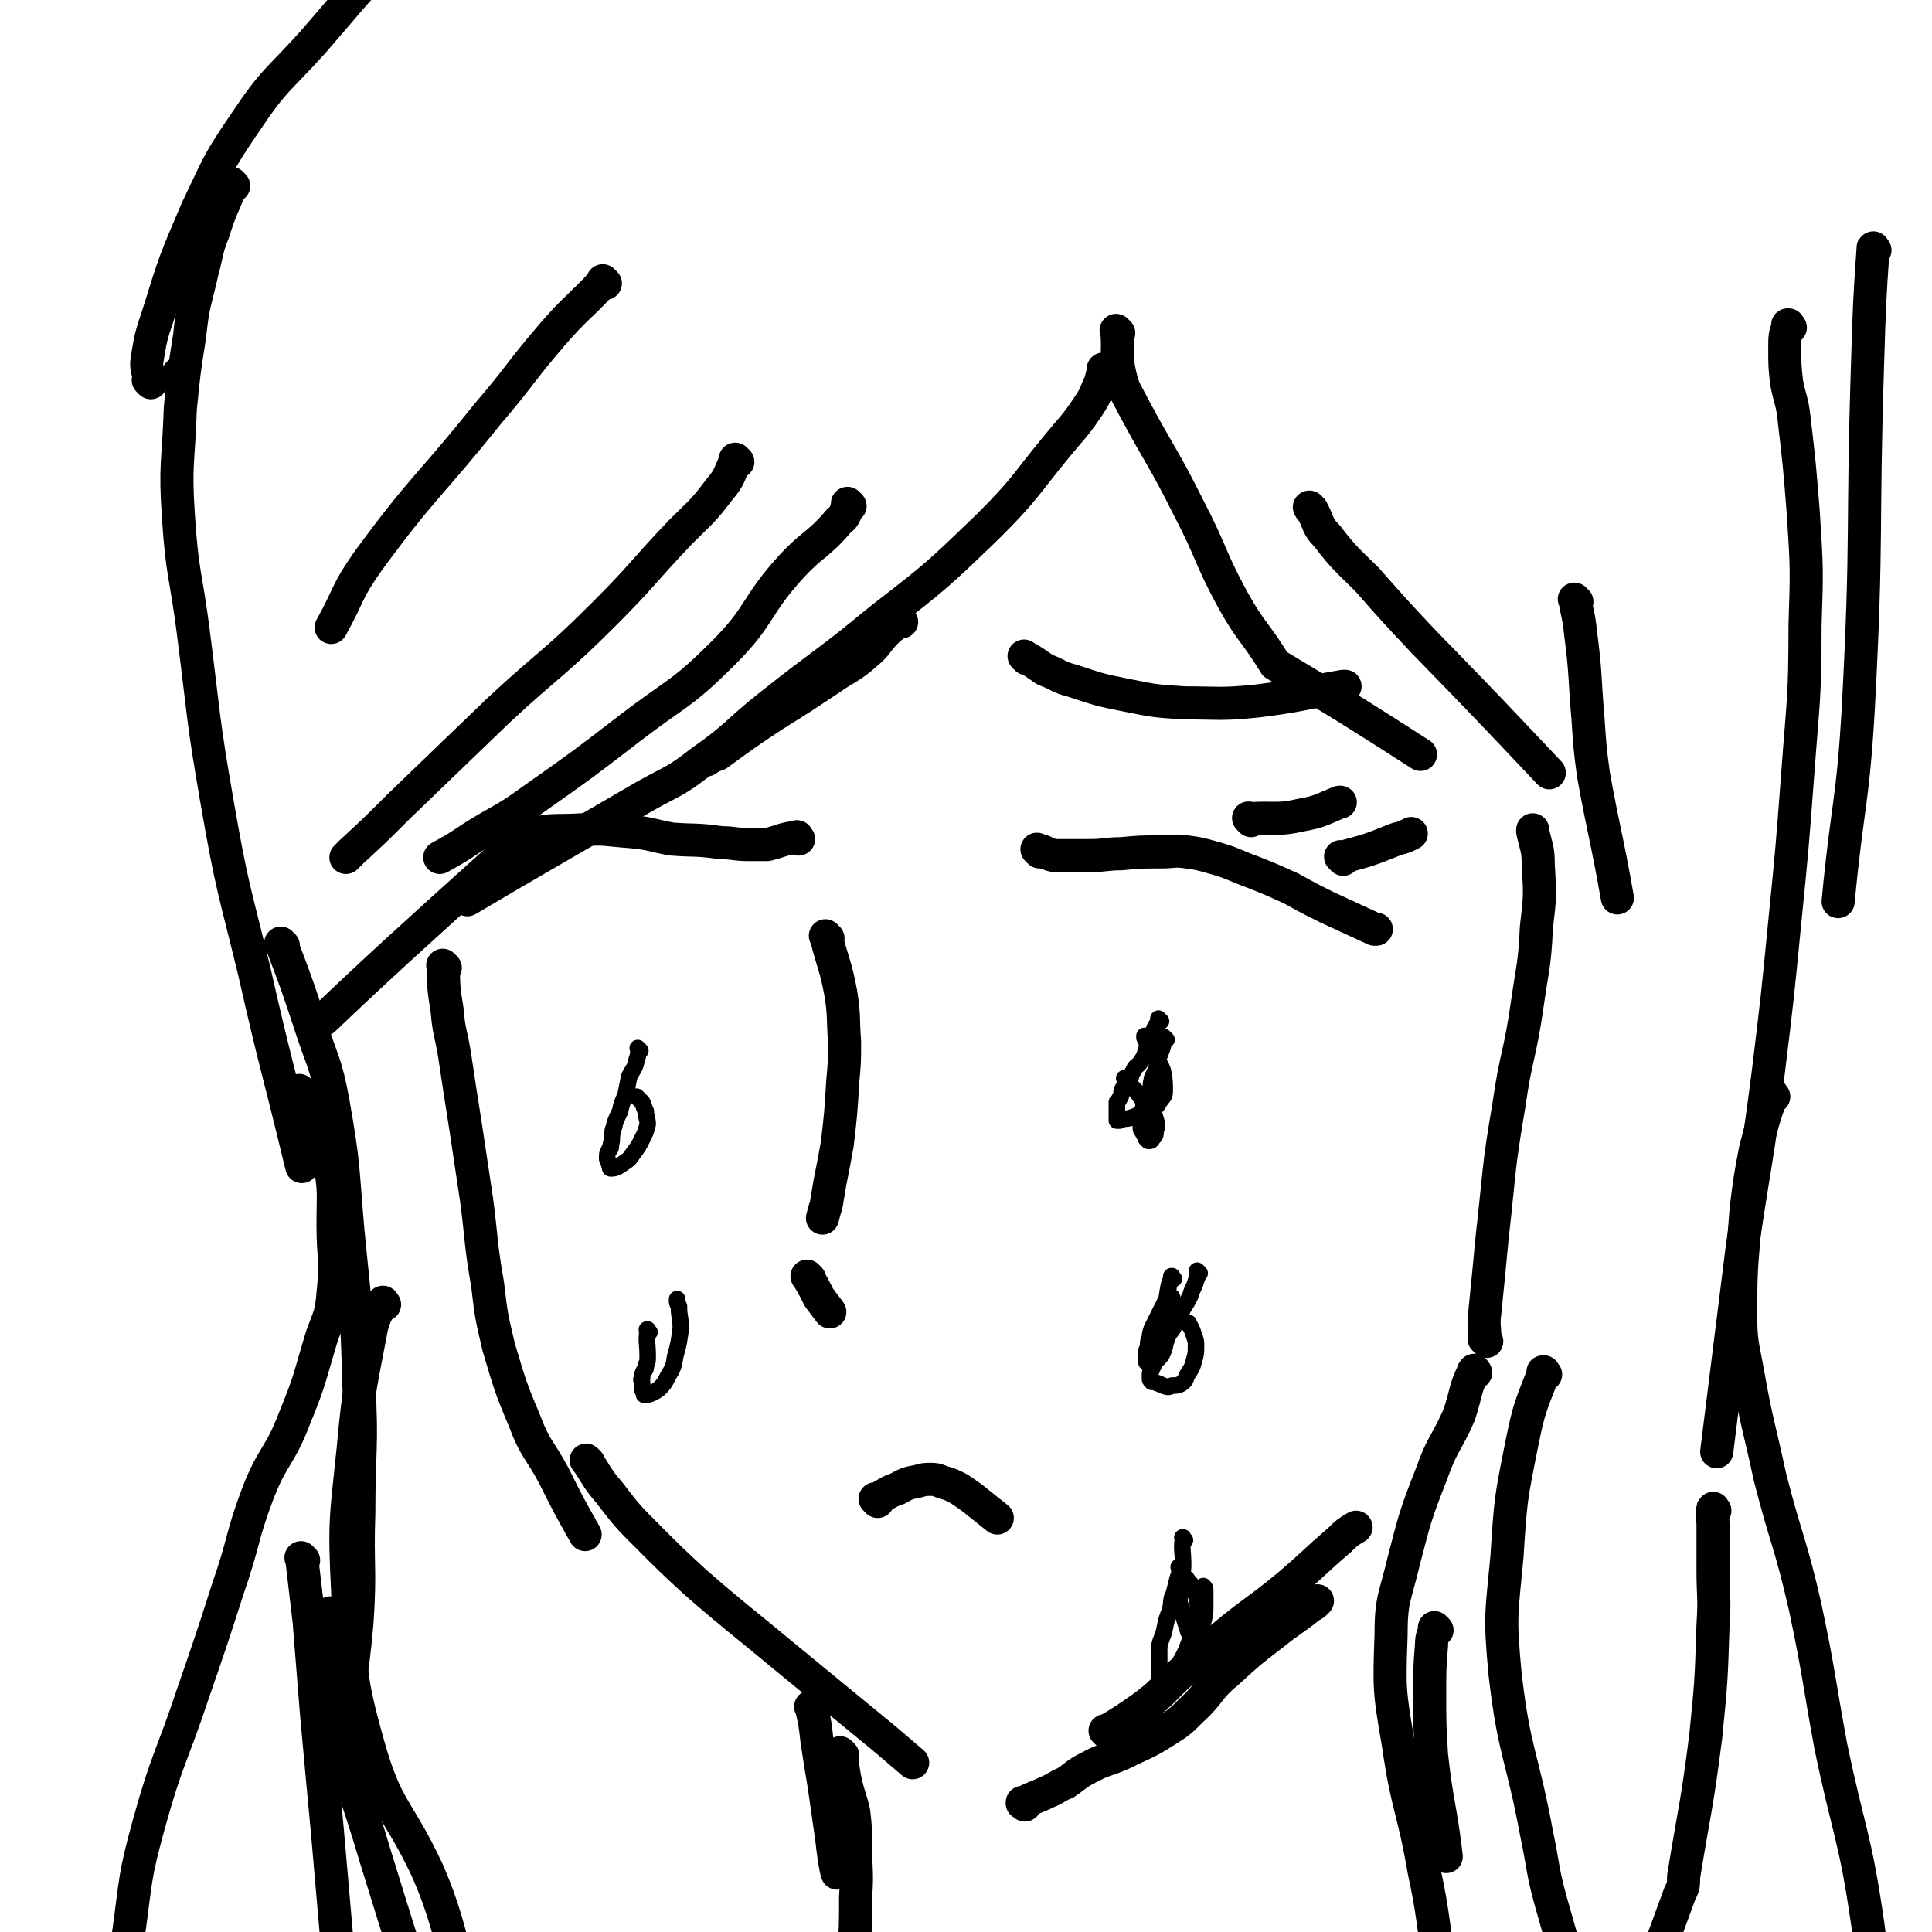
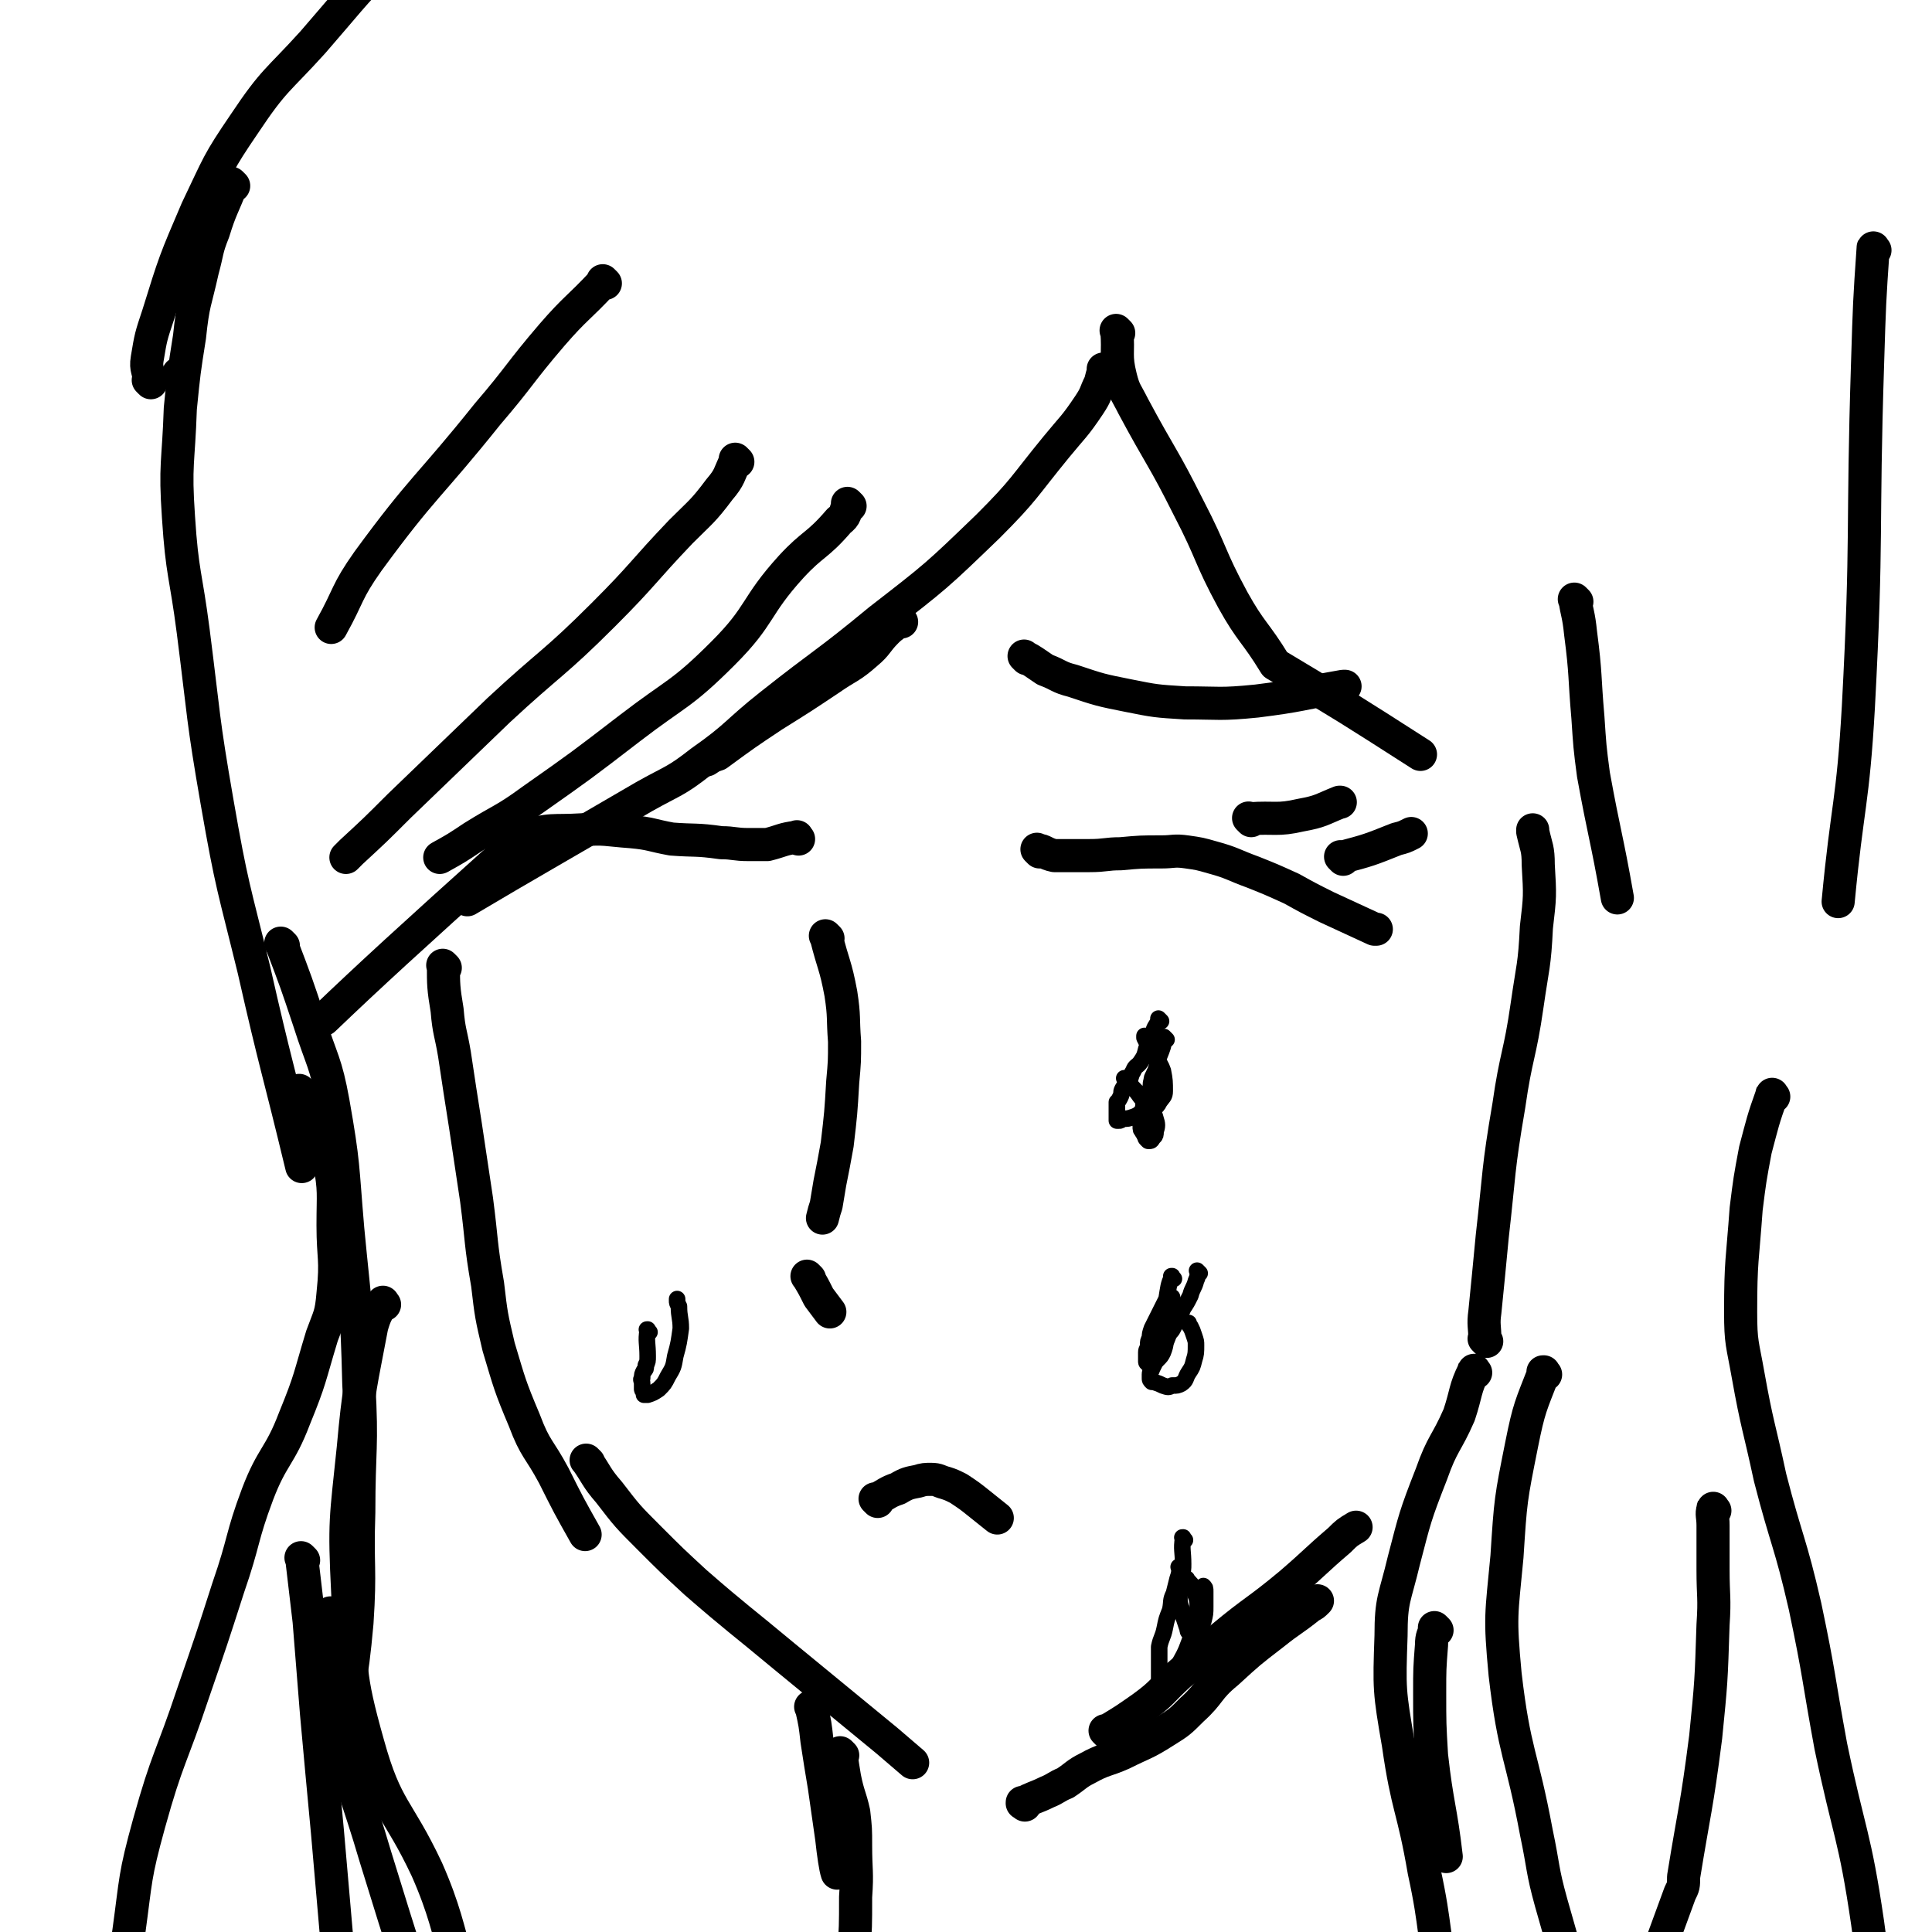
<svg xmlns="http://www.w3.org/2000/svg" viewBox="0 0 1050 1050" version="1.1">
  <g fill="none" stroke="#000000" stroke-width="18" stroke-linecap="round" stroke-linejoin="round">
    <path d="M601,202c-1,-1 -1,-1 -1,-1 -1,-1 0,0 0,0 -1,3 -1,3 -2,7 -3,6 -2,6 -6,12 -8,12 -9,12 -18,23 -18,22 -17,23 -37,43 -28,27 -28,27 -59,51 -29,24 -30,23 -59,46 -19,15 -18,17 -38,31 -14,11 -15,10 -31,19 -48,28 -64,37 -96,56 " />
    <path d="M462,275c-1,-1 -1,-1 -1,-1 -1,-1 0,0 0,0 -2,5 -1,6 -5,9 -12,14 -14,12 -26,25 -20,22 -16,26 -37,47 -23,23 -25,21 -51,41 -26,20 -26,20 -53,39 -15,11 -16,10 -32,20 -9,6 -9,6 -18,11 " />
    <path d="M401,251c-1,-1 -1,-1 -1,-1 -1,-1 0,0 0,0 -4,8 -3,9 -9,16 -9,12 -10,12 -21,23 -21,22 -20,23 -42,45 -27,27 -29,26 -57,52 -27,26 -27,26 -54,52 -13,13 -13,13 -26,25 -2,2 -2,2 -3,3 0,0 0,0 0,0 " />
    <path d="M329,154c-1,-1 -1,-1 -1,-1 -1,-1 0,0 0,0 0,0 0,0 0,0 -14,15 -15,14 -28,29 -18,21 -17,22 -35,43 -32,40 -35,39 -65,80 -12,17 -10,18 -20,36 " />
    <path d="M242,526c-1,-1 -2,-2 -1,-1 0,10 0,12 2,24 1,12 2,12 4,24 3,20 3,20 6,39 3,20 3,20 6,40 3,23 2,23 6,46 2,17 2,17 6,34 6,20 6,21 14,40 6,16 8,15 16,30 8,16 8,16 17,32 0,0 0,0 0,0 " />
    <path d="M320,795c-1,-1 -1,-1 -1,-1 -1,-1 0,0 0,0 0,0 0,0 0,0 0,0 -1,-1 0,0 5,7 5,9 12,17 10,13 10,13 22,25 12,12 12,12 25,24 23,20 24,20 48,40 28,23 28,23 56,46 7,6 7,6 14,12 " />
    <path d="M602,942c-1,-1 -1,-1 -1,-1 -1,-1 0,0 0,0 0,0 0,0 0,0 10,-6 10,-6 20,-13 11,-8 10,-9 20,-18 12,-10 11,-11 23,-20 18,-15 19,-14 37,-29 14,-12 13,-12 27,-24 4,-4 4,-4 9,-7 " />
    <path d="M808,729c-1,-1 -1,-1 -1,-1 -1,-1 0,0 0,0 0,-7 -1,-8 0,-15 2,-20 2,-20 4,-41 4,-35 3,-36 9,-71 4,-28 6,-27 10,-55 3,-21 4,-21 5,-42 2,-17 2,-17 1,-34 0,-9 -1,-9 -3,-18 0,-1 0,0 0,-1 " />
    <path d="M565,463c-1,-1 -1,-1 -1,-1 -1,-1 0,0 0,0 0,0 0,0 0,0 0,0 -1,-1 0,0 3,0 4,2 9,3 4,0 4,0 8,0 6,0 6,0 11,0 9,0 9,-1 17,-1 11,-1 11,-1 22,-1 7,0 7,-1 14,0 7,1 7,1 14,3 11,3 11,4 22,8 10,4 10,4 21,9 9,5 9,5 19,10 13,6 13,6 26,12 1,0 1,0 1,0 " />
    <path d="M680,446c-1,-1 -1,-1 -1,-1 -1,-1 0,0 0,0 0,0 0,0 0,0 0,0 0,0 0,0 -1,-1 0,0 0,0 14,-1 15,1 28,-2 11,-2 11,-3 21,-7 0,0 0,0 0,0 1,0 0,0 0,0 " />
    <path d="M730,467c-1,-1 -1,-1 -1,-1 -1,-1 0,0 0,0 15,-4 15,-4 30,-10 4,-1 4,-1 8,-3 0,0 0,0 0,0 " />
    <path d="M558,358c-1,-1 -1,-1 -1,-1 -1,-1 0,0 0,0 0,0 0,0 0,0 0,0 -1,-1 0,0 4,2 5,3 11,7 8,3 7,4 15,6 15,5 15,5 30,8 15,3 15,3 31,4 19,0 19,1 39,-1 24,-3 24,-4 47,-8 1,0 1,0 1,0 " />
    <path d="M450,510c-1,-1 -1,-1 -1,-1 -1,-1 0,0 0,0 0,0 0,0 0,0 0,0 0,0 0,0 -1,-1 0,0 0,0 4,16 5,15 8,31 2,13 1,13 2,26 0,11 0,11 -1,22 -1,17 -1,17 -3,34 -2,11 -2,11 -4,21 -1,6 -1,6 -2,12 -1,3 -1,3 -2,7 0,0 0,0 0,0 " />
    <path d="M440,695c-1,-1 -1,-1 -1,-1 -1,-1 0,0 0,0 3,5 3,5 6,11 3,4 3,4 6,8 0,0 0,0 0,0 " />
    <path d="M477,816c-1,-1 -1,-1 -1,-1 -1,-1 0,0 0,0 6,-3 6,-4 12,-6 5,-3 6,-3 11,-4 3,-1 4,-1 7,-1 4,0 4,1 8,2 3,1 3,1 7,3 6,4 6,4 11,8 5,4 5,4 10,8 0,0 0,0 0,0 " />
    <path d="M127,101c-1,-1 -1,-1 -1,-1 -1,-1 0,0 0,0 -5,13 -6,13 -10,26 -4,10 -3,10 -6,21 -4,18 -5,17 -7,36 -3,19 -3,19 -5,39 -1,30 -3,30 -1,59 2,31 4,31 8,62 6,47 5,47 13,93 8,46 9,46 20,91 12,53 13,53 26,107 0,0 0,0 0,0 " />
    <path d="M154,514c-1,-1 -1,-1 -1,-1 -1,-1 0,0 0,0 8,21 8,21 15,42 7,22 9,22 13,44 6,34 5,34 8,69 4,42 5,42 6,84 2,35 0,35 0,70 -1,30 1,30 -1,60 -3,34 -5,34 -10,69 " />
    <path d="M209,709c-1,-1 -1,-2 -1,-1 -3,5 -4,6 -6,13 -6,32 -7,33 -10,66 -4,39 -5,39 -3,79 2,41 0,43 11,82 10,36 16,34 32,68 19,43 9,50 38,86 42,52 52,45 104,90 0,0 0,0 0,0 " />
-     <path d="M973,178c-1,-1 -1,-1 -1,-1 -1,-1 0,0 0,0 0,0 0,0 0,0 0,0 0,-1 0,0 -2,5 -2,6 -2,12 0,10 0,10 1,19 2,10 3,10 4,19 3,26 3,26 5,51 2,31 2,31 1,62 0,40 -1,40 -4,81 -3,40 -3,40 -7,80 -4,41 -4,41 -9,82 -6,47 -7,47 -14,94 0,0 0,0 0,0 -7,56 -7,56 -14,112 " />
    <path d="M964,596c-1,-1 -1,-2 -1,-1 -5,14 -5,15 -9,30 -3,16 -3,16 -5,32 -2,28 -3,28 -3,56 0,17 1,17 4,34 5,28 6,28 12,56 9,35 11,35 19,70 8,38 7,38 14,76 0,0 0,0 0,0 10,48 13,48 20,96 5,35 1,35 2,70 " />
    <path d="M932,821c-1,-1 -1,-2 -1,-1 -1,3 0,4 0,9 0,12 0,12 0,24 0,15 1,15 0,30 -1,31 -1,31 -4,61 -5,39 -6,39 -12,76 0,5 0,5 -2,9 -19,52 -19,52 -38,103 " />
    <path d="M442,929c-1,-1 -1,-1 -1,-1 -1,-1 0,0 0,0 0,0 0,0 0,0 2,9 2,9 3,18 2,13 2,13 4,25 2,14 2,14 4,28 1,9 2,16 3,19 " />
    <path d="M781,886c-1,-1 -1,-1 -1,-1 -1,-1 0,0 0,0 -1,4 -2,4 -2,9 -1,13 -1,13 -1,26 0,17 0,17 1,34 3,27 5,29 8,55 " />
    <path d="M557,981c-1,-1 -1,-1 -1,-1 -1,-1 0,0 0,0 0,0 0,0 0,0 0,0 -1,0 0,0 5,-3 7,-3 13,-6 5,-2 5,-3 10,-5 6,-4 6,-5 12,-8 9,-5 10,-4 19,-8 12,-6 12,-5 23,-12 8,-5 8,-5 15,-12 10,-9 8,-11 19,-20 12,-11 12,-11 25,-21 10,-8 10,-7 20,-15 2,-1 2,-1 4,-3 0,0 0,0 0,0 " />
  </g>
  <g fill="none" stroke="#000000" stroke-width="9" stroke-linecap="round" stroke-linejoin="round">
    <path d="M634,565c-1,-1 -1,-1 -1,-1 -1,-1 0,0 0,0 0,0 0,0 0,0 0,0 0,0 0,0 -1,-1 0,0 0,0 0,0 0,0 0,0 -1,5 -1,5 -3,10 -1,2 -1,2 -1,5 -1,3 -1,3 -2,5 -1,2 -1,2 -1,3 -1,3 0,3 -1,5 -1,3 -2,2 -3,5 -1,3 0,3 -1,6 -1,2 -1,2 -1,5 0,2 0,2 0,4 0,2 0,2 1,3 0,1 1,1 1,2 1,1 0,1 1,2 0,0 0,0 1,1 1,0 1,0 1,0 1,0 1,-1 2,-2 1,-1 1,-1 1,-3 1,-3 1,-4 0,-7 -1,-4 -2,-4 -4,-7 -2,-3 -3,-3 -5,-6 -2,-3 -3,-3 -5,-6 -1,-2 -2,-2 -3,-3 " />
    <path d="M638,695c-1,-1 -1,-1 -1,-1 -1,-1 0,0 0,0 0,0 0,0 0,0 0,0 0,0 0,0 -1,-1 0,0 0,0 0,0 0,0 0,0 0,0 0,-1 0,0 -2,4 -2,6 -3,12 -2,4 -2,4 -4,8 -1,2 -1,2 -2,4 -1,2 -1,2 -2,4 -1,3 -1,3 -1,5 -1,2 -1,2 -1,4 0,2 -1,2 -1,4 0,2 0,2 0,3 0,1 0,1 0,2 0,1 1,1 2,2 0,0 0,-1 0,-1 2,-1 2,0 4,-2 2,-2 2,-2 3,-4 2,-5 1,-5 2,-11 1,-5 1,-5 2,-10 1,-3 1,-2 1,-5 1,-2 0,-2 0,-3 0,0 0,0 0,0 0,0 0,0 0,-1 " />
    <path d="M644,837c-1,-1 -1,-1 -1,-1 -1,-1 0,0 0,0 0,0 0,0 0,0 0,0 0,-1 0,0 -1,6 0,7 0,14 0,3 0,3 -1,7 0,3 -1,3 -1,6 0,2 0,2 0,5 0,3 0,3 1,6 1,2 1,2 1,4 1,3 1,3 2,6 1,2 0,2 1,3 1,1 1,1 1,1 1,1 1,1 1,1 1,0 1,0 2,-1 1,0 1,0 1,-1 2,-3 2,-3 3,-6 1,-4 1,-4 1,-8 0,-4 0,-4 0,-8 0,-2 0,-2 -1,-3 0,0 0,0 0,0 " />
    <path d="M642,853c-1,-1 -1,-1 -1,-1 -1,-1 0,0 0,0 0,0 0,0 0,0 0,0 0,0 0,0 -1,-1 0,0 0,0 0,3 0,3 -1,6 -1,4 -1,4 -2,8 -2,4 -1,4 -2,9 -2,5 -2,5 -3,10 -1,5 -2,5 -3,10 0,4 0,5 0,9 0,2 0,2 0,5 0,1 0,1 0,3 0,1 0,1 1,1 1,0 2,0 3,-1 4,-4 4,-4 7,-8 4,-7 4,-8 7,-16 2,-7 3,-7 3,-14 0,-6 -1,-6 -3,-12 -1,-2 -2,-2 -3,-4 0,0 0,0 0,0 " />
    <path d="M652,692c-1,-1 -1,-1 -1,-1 -1,-1 0,0 0,0 0,2 0,3 -1,5 -1,4 -2,4 -3,8 -2,4 -2,4 -4,7 -1,3 -2,2 -3,5 -1,2 -1,2 -2,5 -1,2 -1,2 -2,3 -2,3 -1,3 -3,6 -1,2 -2,2 -3,5 -1,2 -1,2 -2,5 -1,2 -1,2 -2,4 0,1 -1,1 -1,3 0,1 0,1 0,2 0,1 0,1 1,2 0,0 1,0 1,0 3,1 3,1 5,2 3,1 3,1 5,0 3,0 3,0 5,-1 3,-2 2,-3 4,-6 2,-3 2,-3 3,-7 1,-3 1,-4 1,-8 0,-2 0,-2 -1,-5 -1,-3 -1,-3 -2,-5 -1,-1 -1,-1 -1,-2 " />
    <path d="M631,555c-1,-1 -1,-1 -1,-1 -1,-1 0,0 0,0 0,0 0,0 0,0 0,0 0,0 0,0 -1,-1 0,0 0,0 0,0 0,0 0,0 -1,3 -2,3 -3,6 -2,5 -2,5 -4,10 -1,4 -1,4 -3,7 -2,3 -3,2 -4,5 -2,3 -1,4 -3,6 -1,2 -2,2 -3,4 -1,2 0,2 -1,4 -1,2 -1,2 -2,3 0,3 0,3 0,5 0,1 0,1 0,2 0,1 0,1 0,2 0,0 0,0 0,1 0,0 0,0 1,0 1,0 1,0 2,-1 3,0 3,0 6,-1 3,-1 3,-2 6,-3 2,-1 2,-1 5,-2 2,-1 2,-1 3,-3 2,-3 3,-3 3,-6 0,-5 0,-6 -1,-11 -2,-6 -4,-5 -6,-11 -2,-3 -2,-3 -4,-7 0,-1 0,-1 0,-1 " />
  </g>
  <g fill="none" stroke="#000000" stroke-width="18" stroke-linecap="round" stroke-linejoin="round">
    <path d="M434,456c-1,-1 -1,-2 -1,-1 -8,1 -8,2 -16,4 -5,0 -5,0 -10,0 -8,0 -8,-1 -15,-1 -14,-2 -14,-1 -27,-2 -11,-2 -11,-3 -22,-4 -14,-1 -14,-2 -27,-1 -16,1 -17,-1 -31,4 -7,2 -6,5 -12,10 -49,44 -73,66 -97,89 " />
    <path d="M490,338c-1,-1 -1,-1 -1,-1 -1,-1 0,0 0,0 0,0 0,0 0,0 -3,3 -4,3 -7,6 -6,6 -5,7 -11,12 -9,8 -10,7 -20,14 -15,10 -15,10 -31,20 -15,10 -15,10 -30,21 -3,1 -3,1 -6,3 " />
  </g>
  <g fill="none" stroke="#000000" stroke-width="9" stroke-linecap="round" stroke-linejoin="round">
-     <path d="M348,571c-1,-1 -1,-1 -1,-1 -1,-1 0,0 0,0 0,0 0,0 0,0 0,0 0,0 0,0 -1,-1 0,0 0,0 0,3 0,3 -1,6 -1,5 -2,5 -4,9 -1,5 -1,5 -2,10 -2,5 -2,4 -3,9 -2,4 -2,4 -3,7 0,2 -1,2 -1,4 -1,4 0,4 -1,7 0,2 0,2 -1,3 -1,2 -1,2 -1,4 0,2 0,1 1,3 0,1 0,1 1,2 0,0 -1,1 0,1 3,0 4,-1 7,-3 3,-2 3,-2 5,-5 3,-4 3,-4 5,-8 2,-4 2,-4 3,-8 0,-3 -1,-4 -1,-7 -1,-2 -1,-3 -2,-5 -1,-1 -1,-1 -3,-3 0,0 0,0 0,0 0,0 0,0 0,0 " />
    <path d="M353,724c-1,-1 -1,-1 -1,-1 -1,-1 0,0 0,0 0,0 0,0 0,0 0,0 0,-1 0,0 -1,6 0,7 0,14 0,3 0,3 -1,5 0,2 0,2 -1,3 -1,2 -1,2 -1,4 -1,1 0,1 0,3 0,1 0,2 0,3 0,1 1,0 1,1 1,1 0,1 0,2 0,0 0,0 1,0 0,0 1,0 1,0 3,-1 3,-1 6,-3 3,-3 3,-3 5,-7 3,-5 3,-5 4,-11 2,-7 2,-8 3,-15 0,-6 -1,-6 -1,-12 -1,-2 -1,-2 -1,-3 0,-1 0,-1 0,-1 0,0 0,0 0,0 " />
  </g>
  <g fill="none" stroke="#000000" stroke-width="18" stroke-linecap="round" stroke-linejoin="round">
    <path d="M608,181c-1,-1 -1,-1 -1,-1 -1,-1 0,0 0,0 1,12 -1,13 2,25 2,8 3,8 7,16 15,28 16,27 30,55 13,25 11,26 24,50 10,18 12,17 23,35 0,0 0,0 0,0 40,24 40,24 79,49 " />
-     <path d="M713,277c-1,-1 -2,-2 -1,-1 0,1 1,1 2,3 3,6 2,7 7,12 10,13 11,13 22,24 15,17 15,17 30,33 0,0 0,0 0,0 35,36 35,36 69,72 " />
    <path d="M857,327c-1,-1 -2,-2 -1,-1 1,7 2,8 3,18 3,23 2,23 4,46 1,15 1,16 3,31 6,33 7,33 13,67 " />
    <path d="M1019,136c-1,-1 -1,-2 -1,-1 -2,29 -2,30 -3,62 -3,93 0,93 -5,187 -3,53 -6,53 -11,106 " />
    <path d="M802,746c-1,-1 -1,-2 -1,-1 -5,10 -4,12 -8,24 -7,16 -9,15 -15,32 -9,23 -9,24 -15,47 -5,21 -7,21 -7,41 -1,29 -1,30 4,59 5,35 8,34 14,69 7,32 4,33 12,65 10,38 13,38 25,76 0,0 0,0 0,0 23,36 23,36 45,71 0,0 0,0 0,0 " />
    <path d="M840,747c-1,-1 -1,-1 -1,-1 -1,-1 0,0 0,0 0,0 0,0 0,0 0,0 0,-1 0,0 -7,18 -8,19 -12,39 -6,30 -6,30 -8,61 -3,32 -4,32 -1,64 5,43 9,43 17,86 4,19 3,20 8,38 21,74 31,107 44,147 " />
    <path d="M458,954c-1,-1 -1,-1 -1,-1 -1,-1 0,0 0,0 1,7 1,7 2,13 2,10 3,10 5,19 1,9 1,9 1,18 0,14 1,14 0,28 0,16 0,16 -1,31 -1,12 -1,12 -3,24 -4,25 -5,25 -10,49 " />
    <path d="M164,594c-1,-1 -2,-2 -1,-1 1,2 3,3 5,7 6,15 8,15 11,31 3,17 2,17 2,35 0,18 2,18 0,37 -1,12 -2,12 -6,23 -7,23 -6,23 -15,45 -8,21 -12,20 -20,41 -9,24 -7,25 -16,51 -9,28 -9,28 -19,57 -12,36 -14,35 -24,71 -8,29 -7,30 -11,59 -4,29 -8,30 -5,59 4,47 11,58 19,95 " />
    <path d="M165,848c-1,-1 -1,-1 -1,-1 -1,-1 0,0 0,0 0,0 0,0 0,0 2,17 2,17 4,34 2,25 2,25 4,50 3,33 3,33 6,65 3,34 3,35 6,69 2,18 2,22 4,37 " />
    <path d="M181,878c-1,-1 -1,-1 -1,-1 -1,-1 0,0 0,0 1,14 0,14 1,29 1,17 -1,17 3,34 8,35 10,35 20,69 0,0 0,0 0,0 17,55 17,55 35,109 " />
    <path d="M98,204c-1,-1 -1,-1 -1,-1 " />
    <path d="M82,208c-1,-1 -1,-1 -1,-1 -1,-1 0,0 0,0 0,0 0,0 0,0 0,-6 -2,-6 -1,-12 2,-12 2,-12 6,-24 9,-29 9,-29 21,-57 12,-25 11,-25 26,-47 16,-24 18,-23 37,-44 20,-23 19,-23 40,-45 6,-6 13,-12 13,-12 " />
  </g>
</svg>